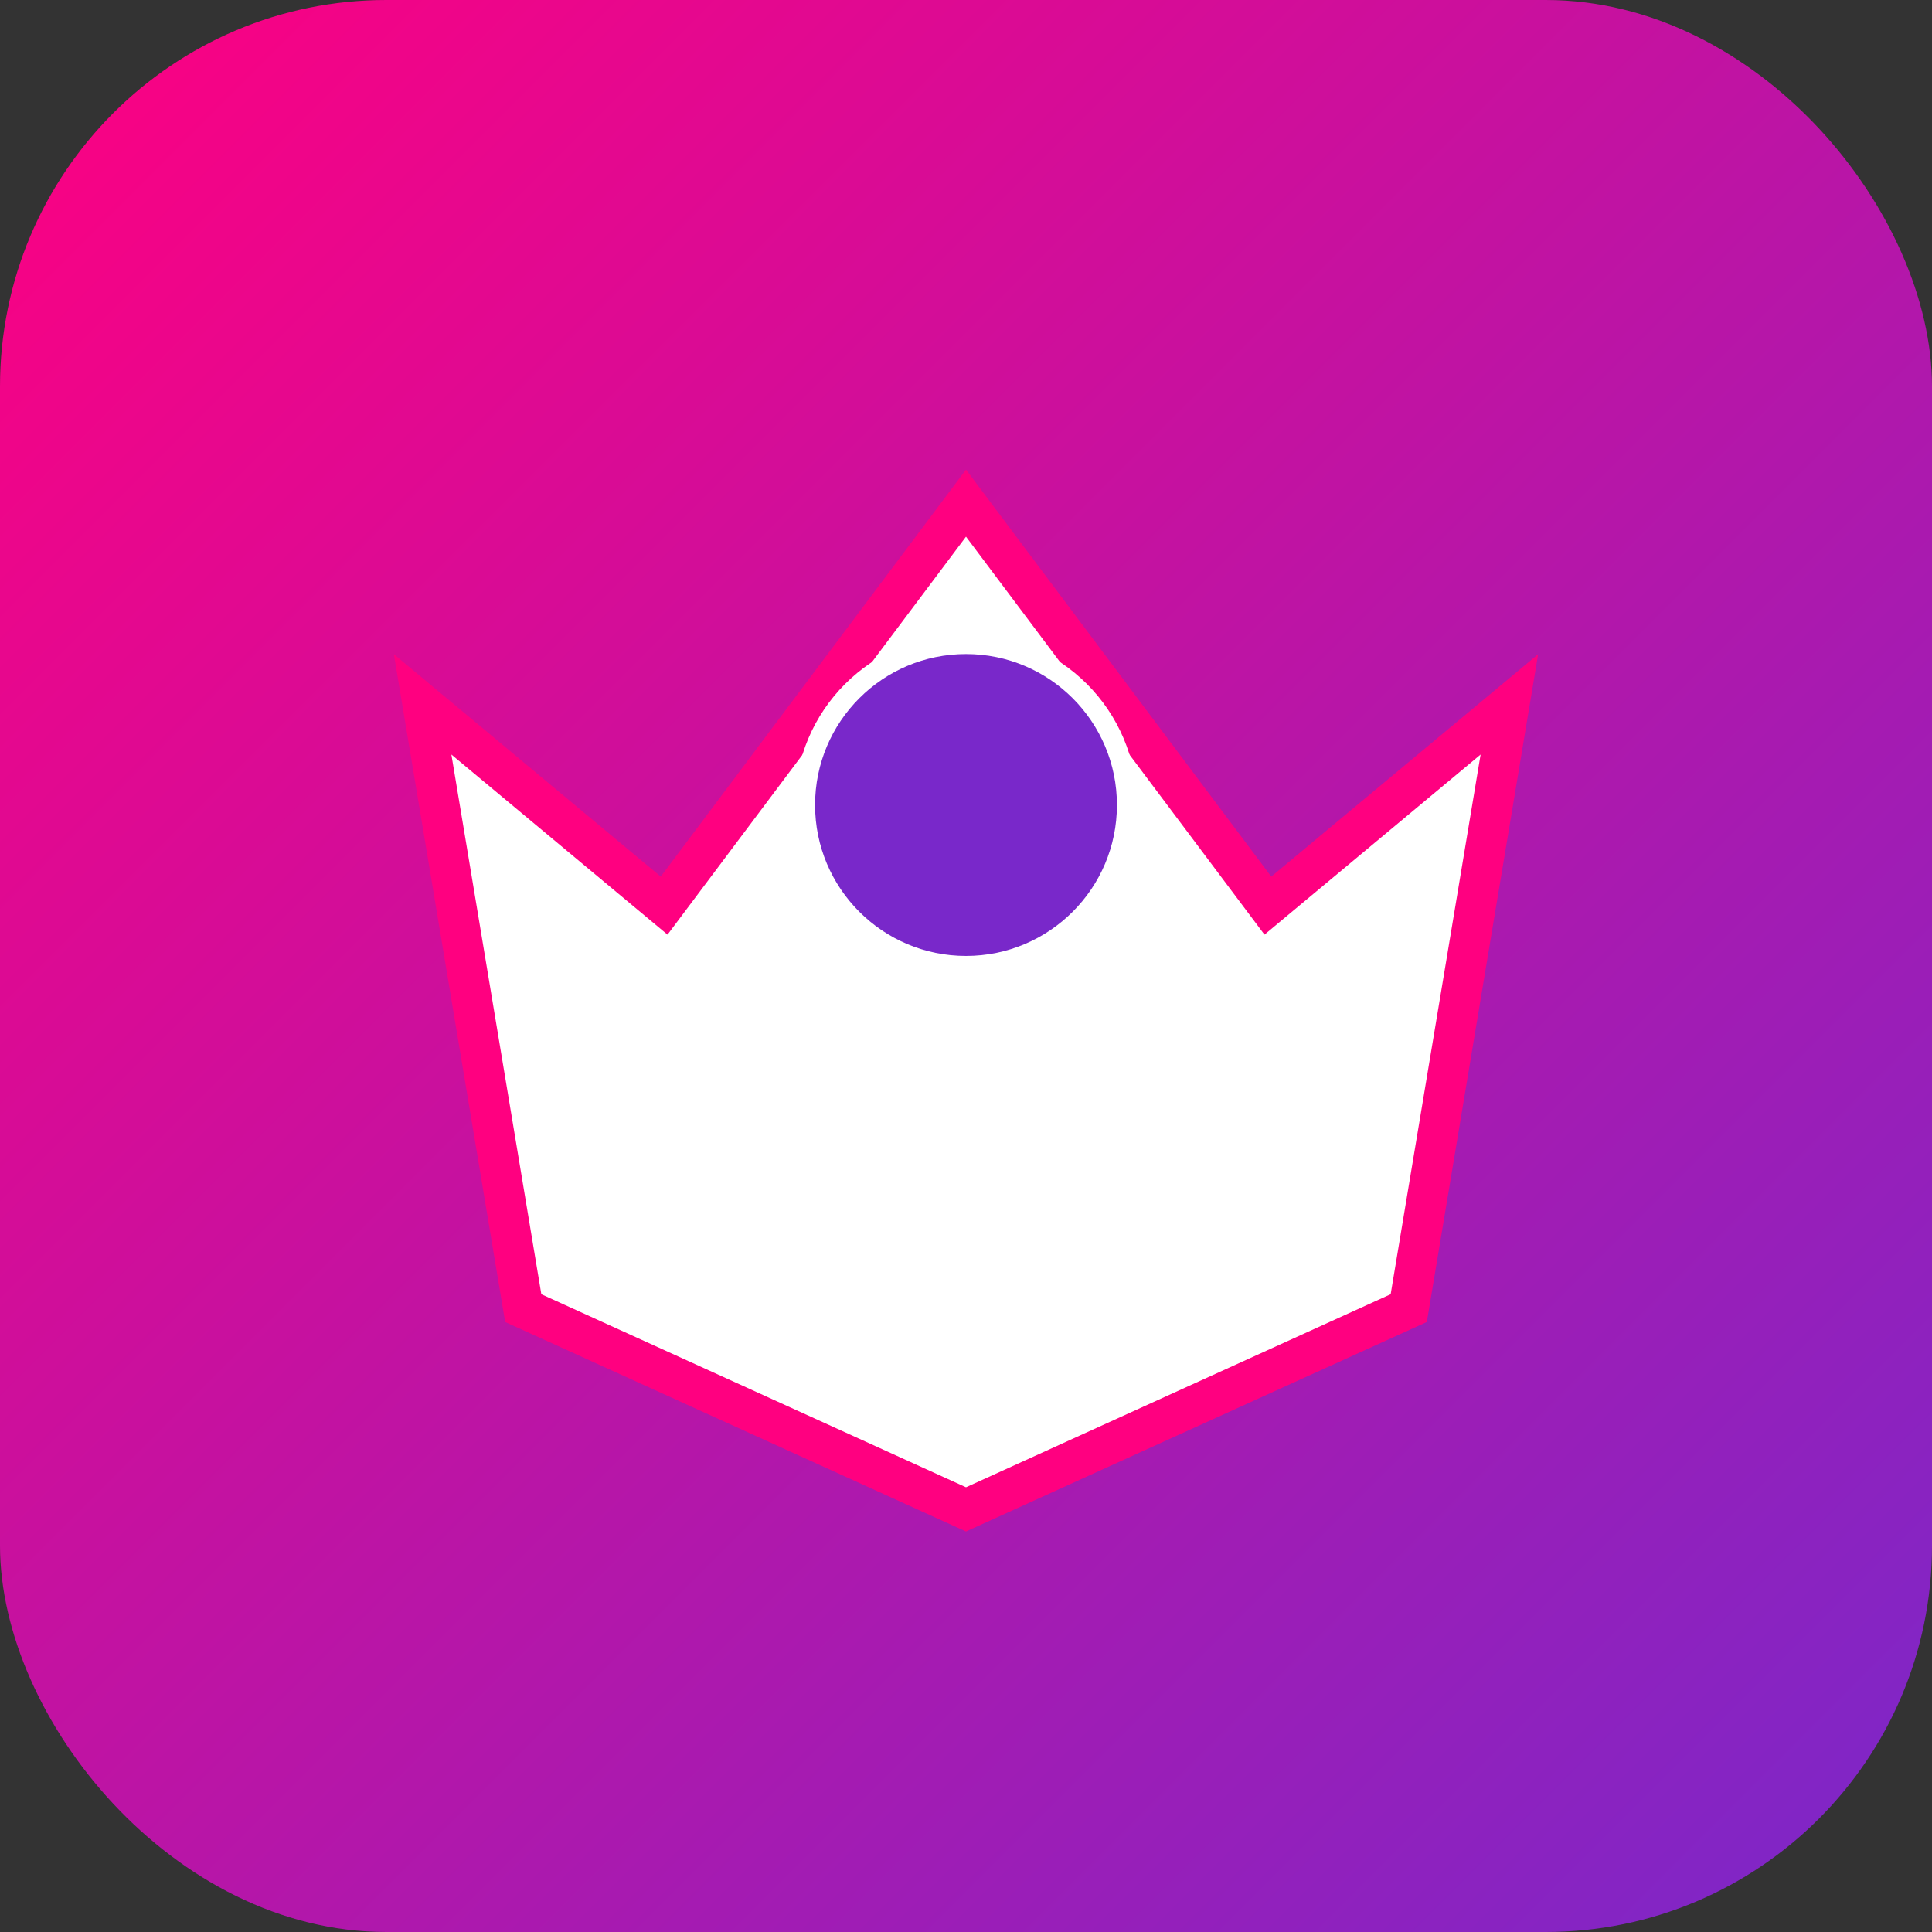
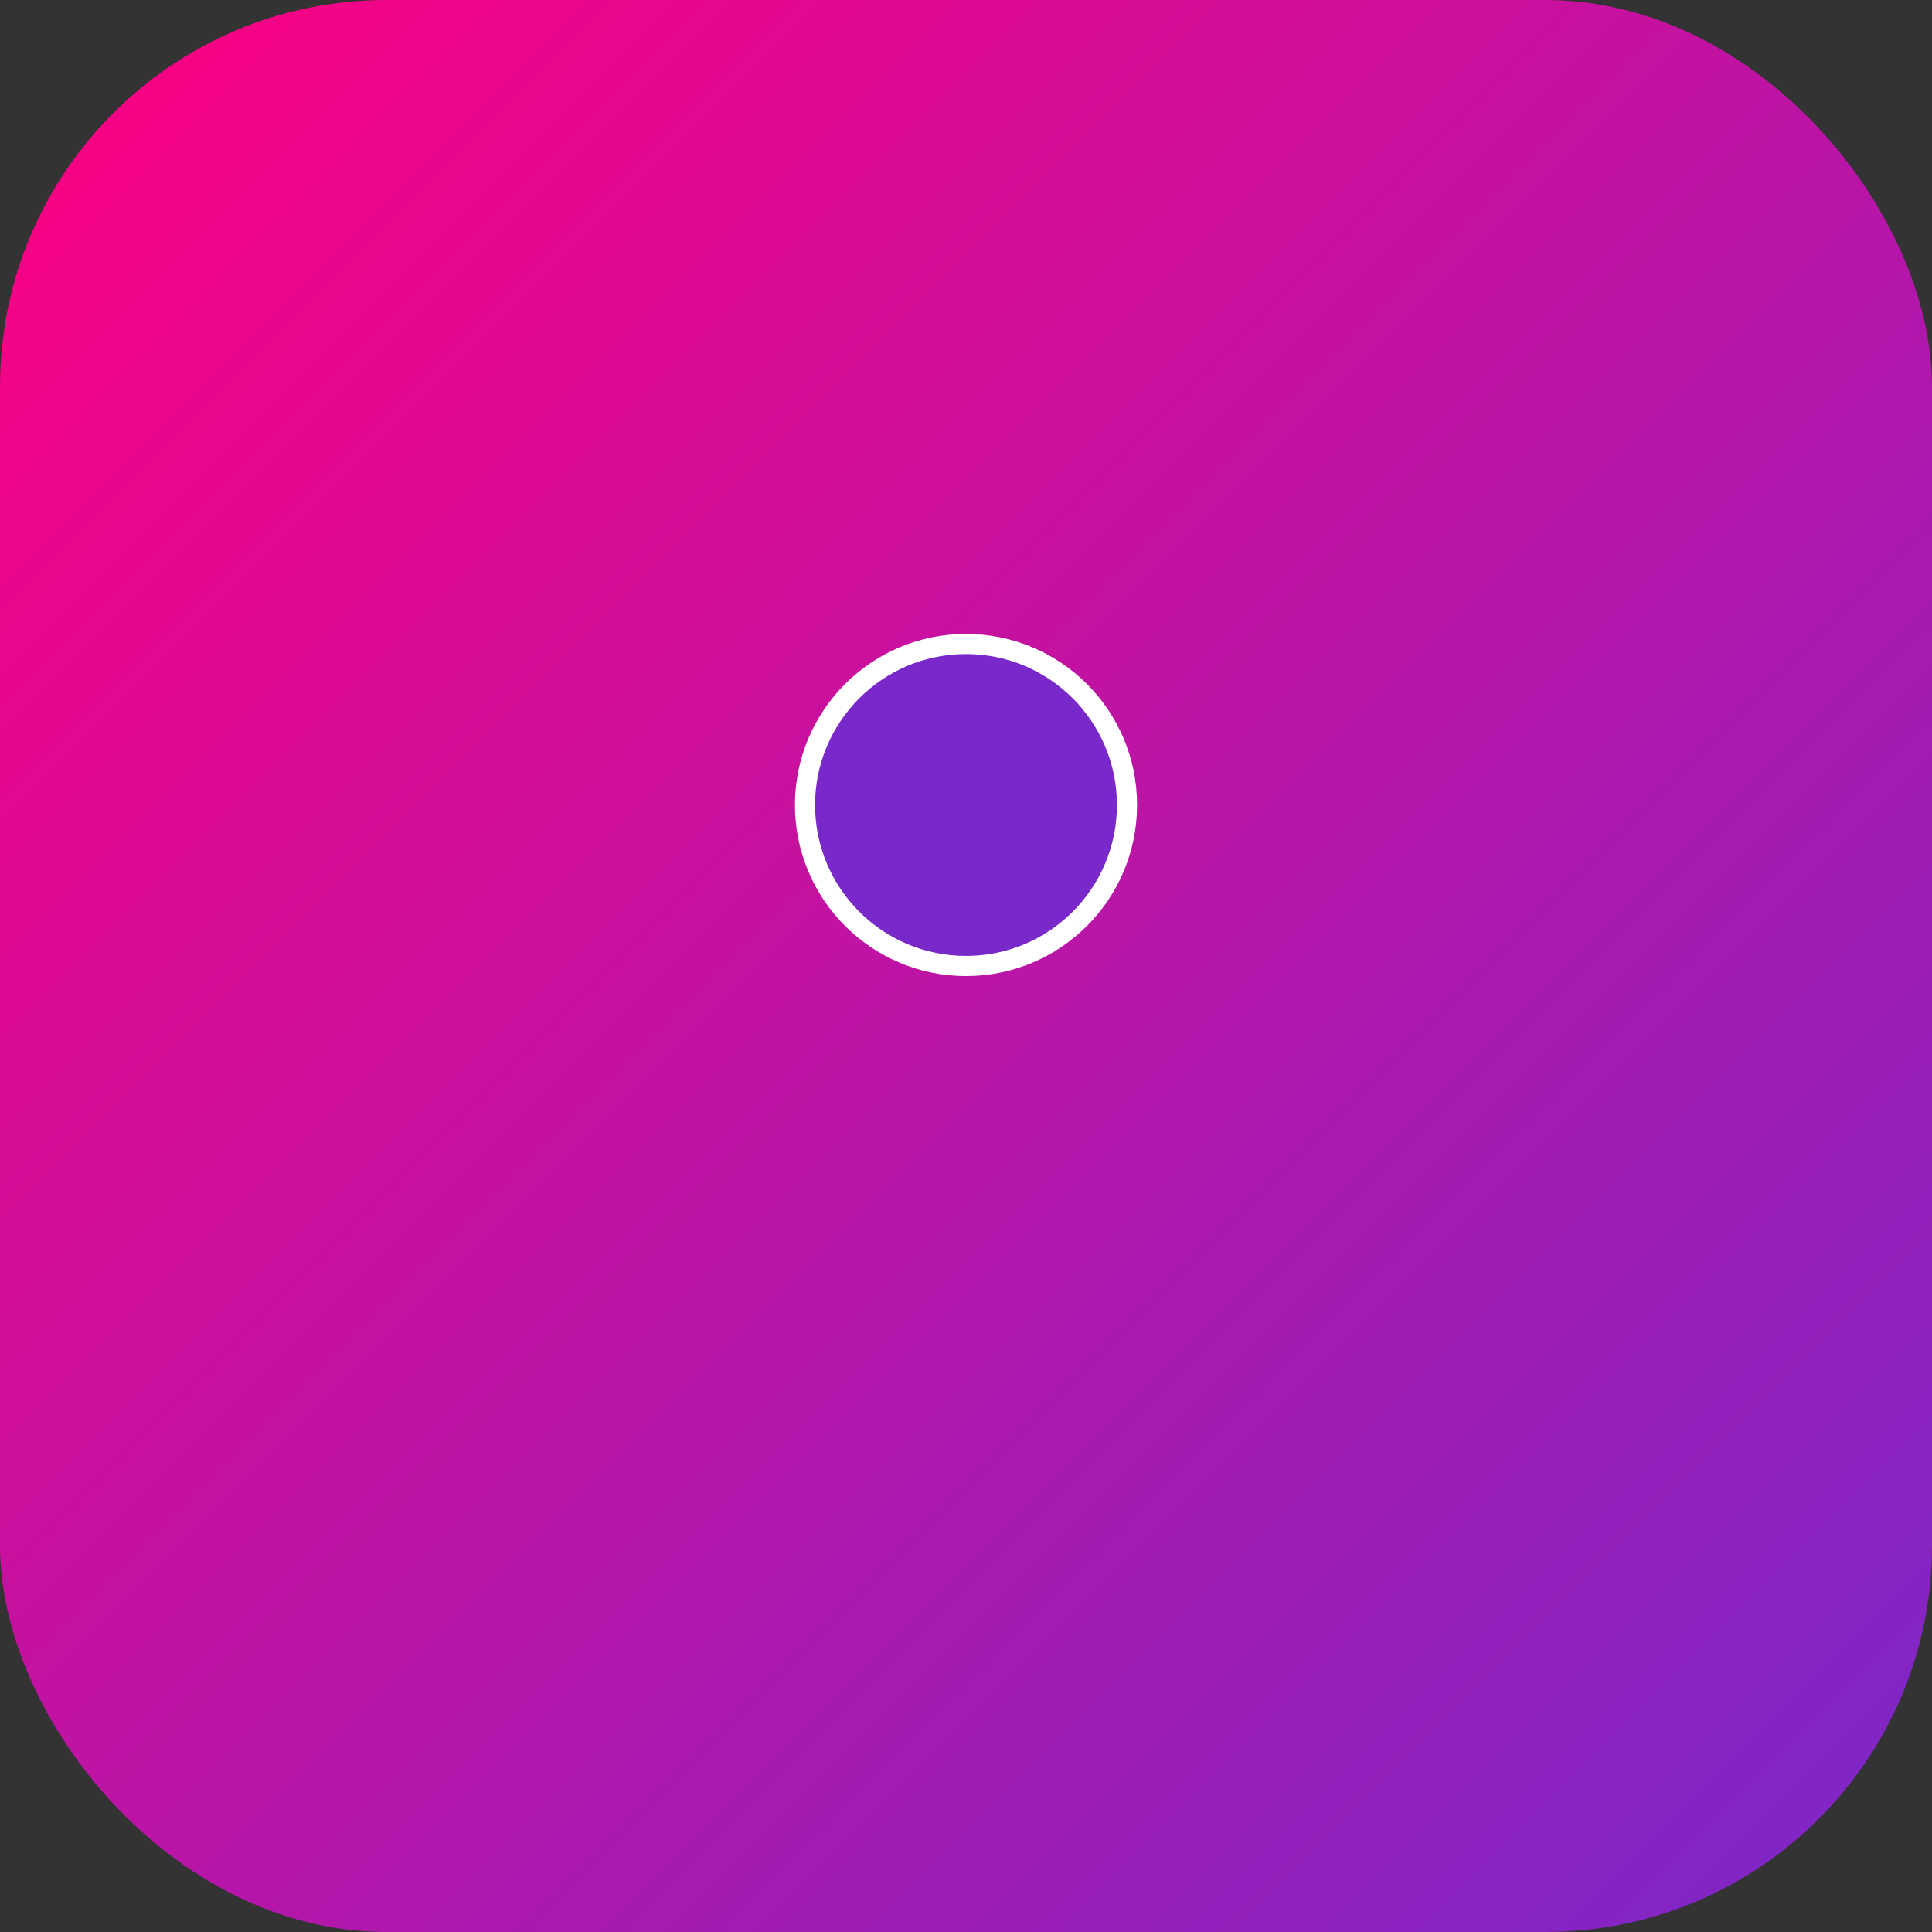
<svg xmlns="http://www.w3.org/2000/svg" width="192" height="192" viewBox="0 0 192 192">
  <rect x="0" y="0" width="192" height="192" fill="#333333" stroke="none" />
  <defs>
    <linearGradient id="androidGrad" x1="0%" y1="0%" x2="100%" y2="100%">
      <stop offset="0%" style="stop-color:#FF0080;stop-opacity:1" />
      <stop offset="100%" style="stop-color:#7928CA;stop-opacity:1" />
    </linearGradient>
  </defs>
  <rect width="100%" height="100%" fill="url(#androidGrad)" rx="20%" ry="20%" />
-   <path d="M96 50 L126 90 L150 70 L140 130 L96 150 L52 130 L42 70 L66 90 Z" fill="white" stroke="#FF0080" stroke-width="4" />
  <circle cx="96" cy="80" r="16" fill="#7928CA" stroke="white" stroke-width="2" />
-   <path d="M86 105 C86 105, 96 120, 106 105" stroke="white" stroke-width="4" fill="none" stroke-linecap="round" />
</svg>